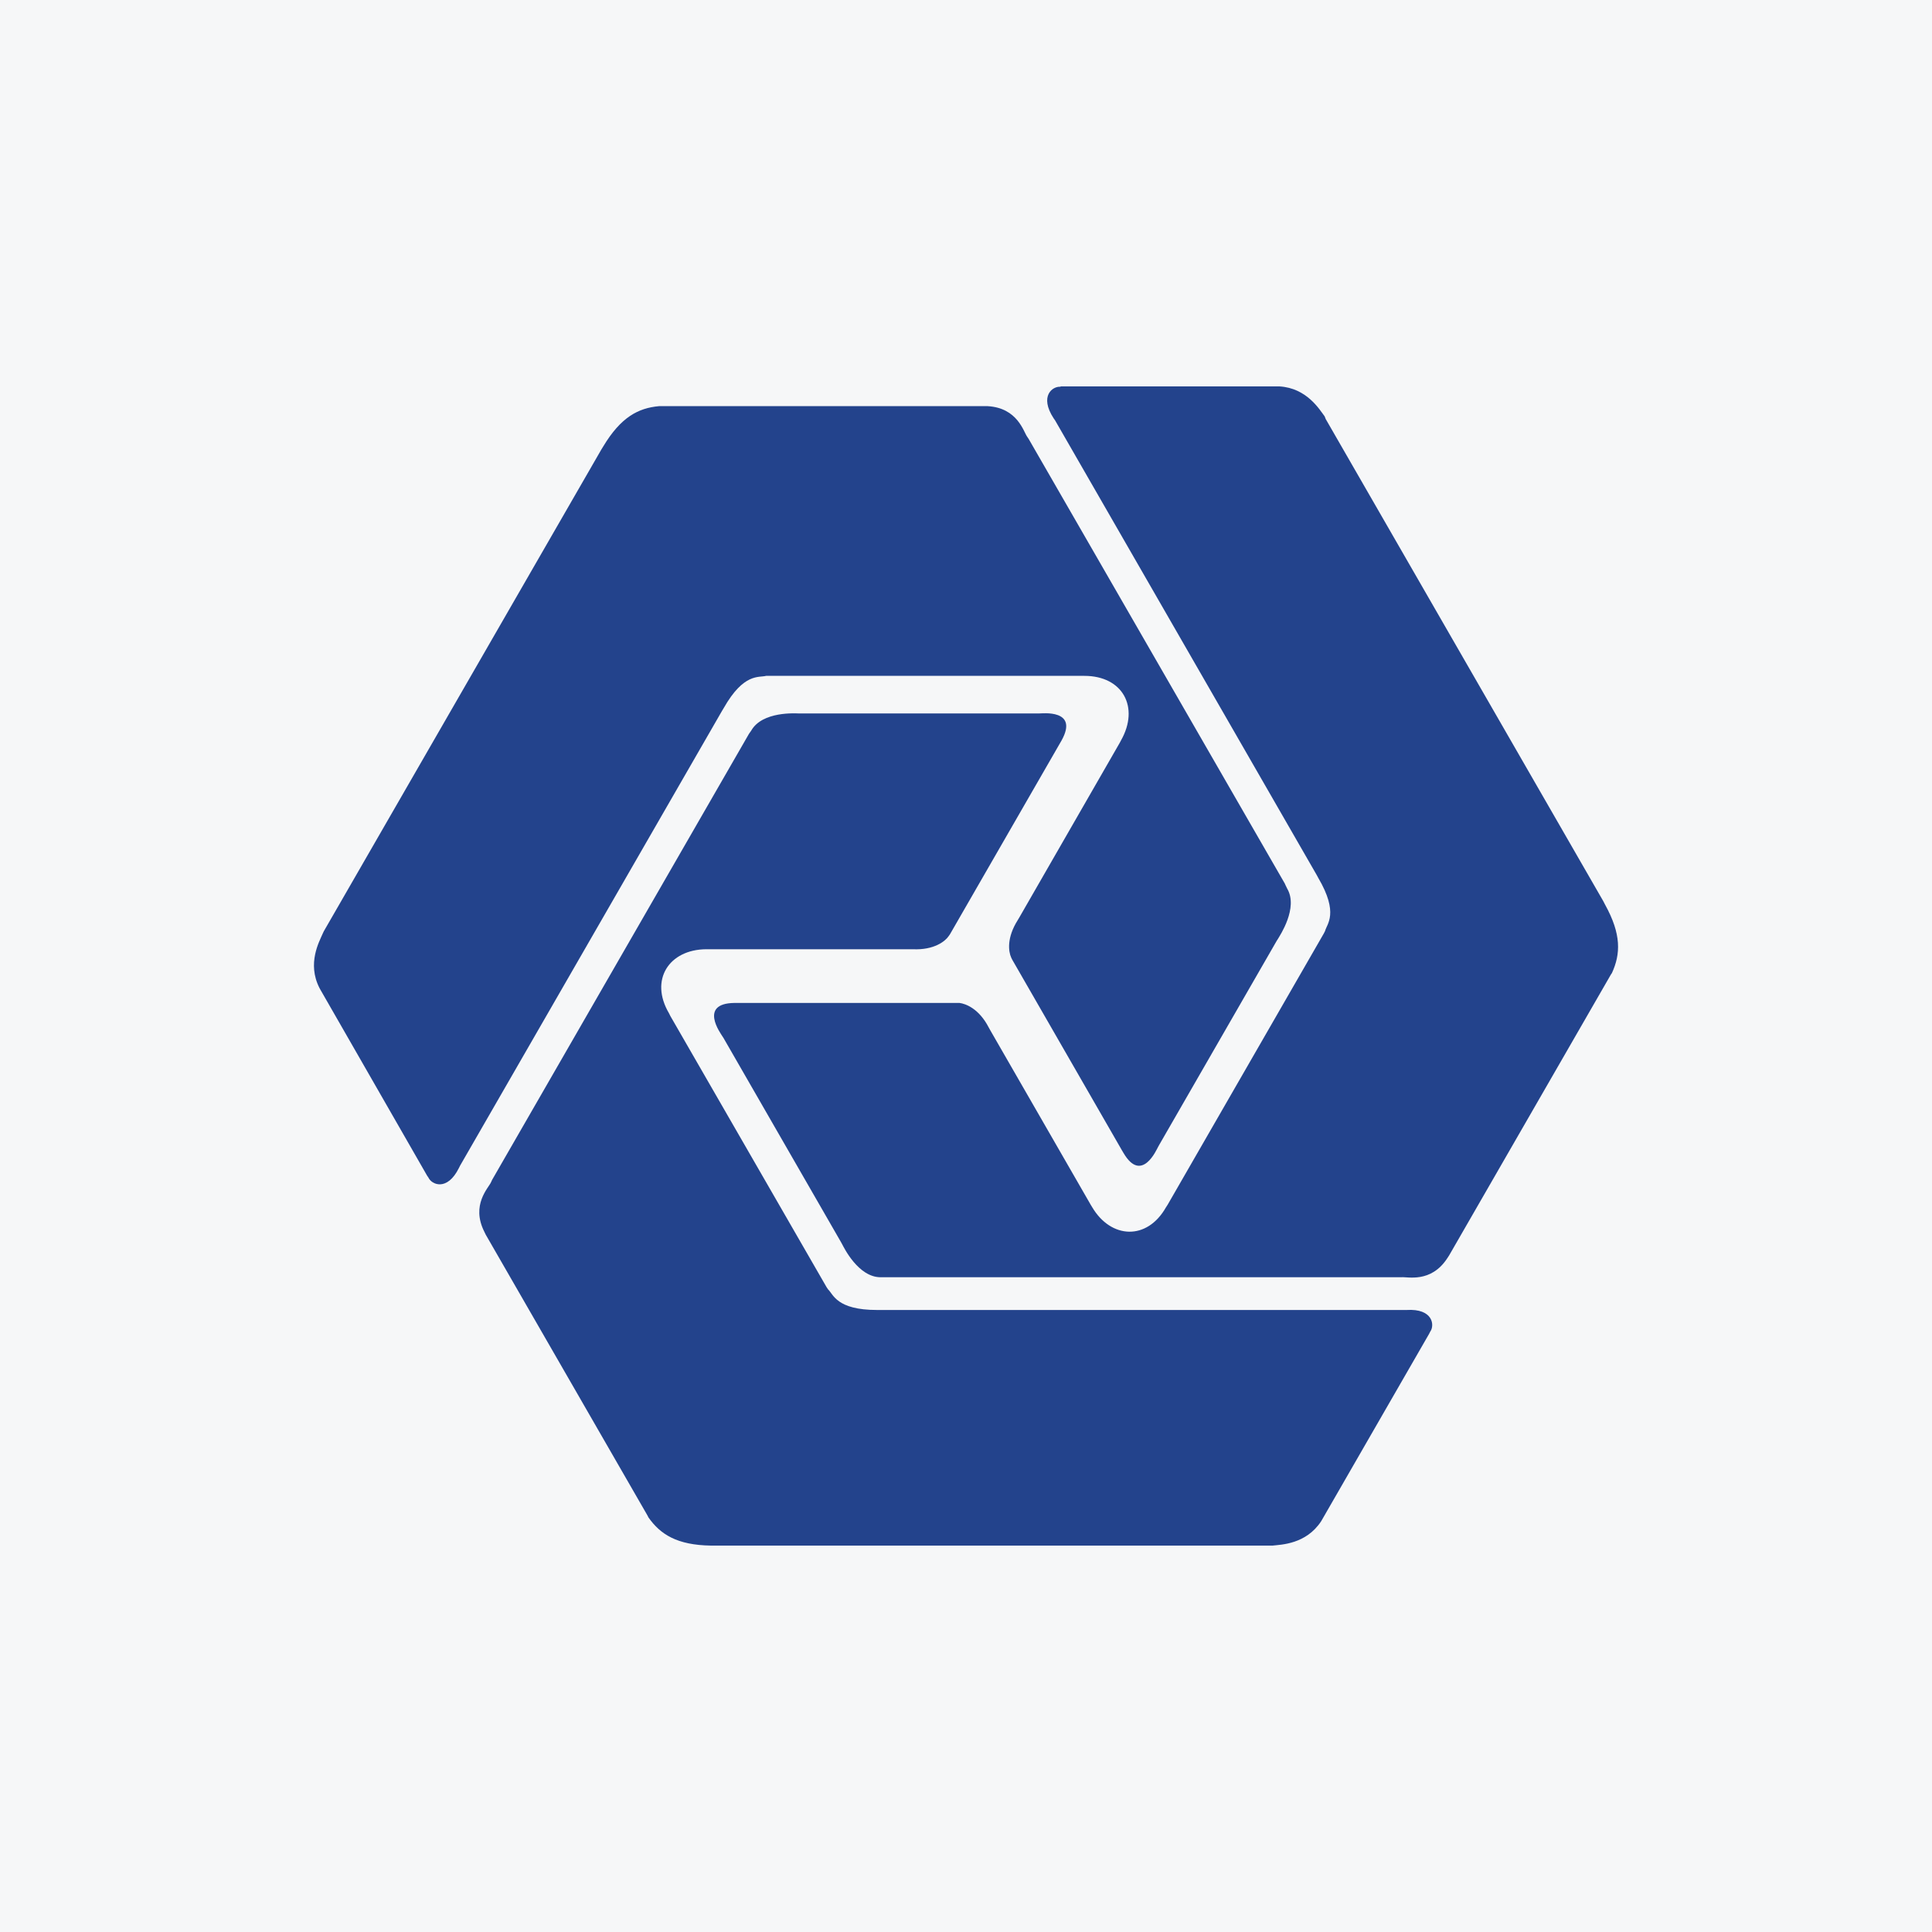
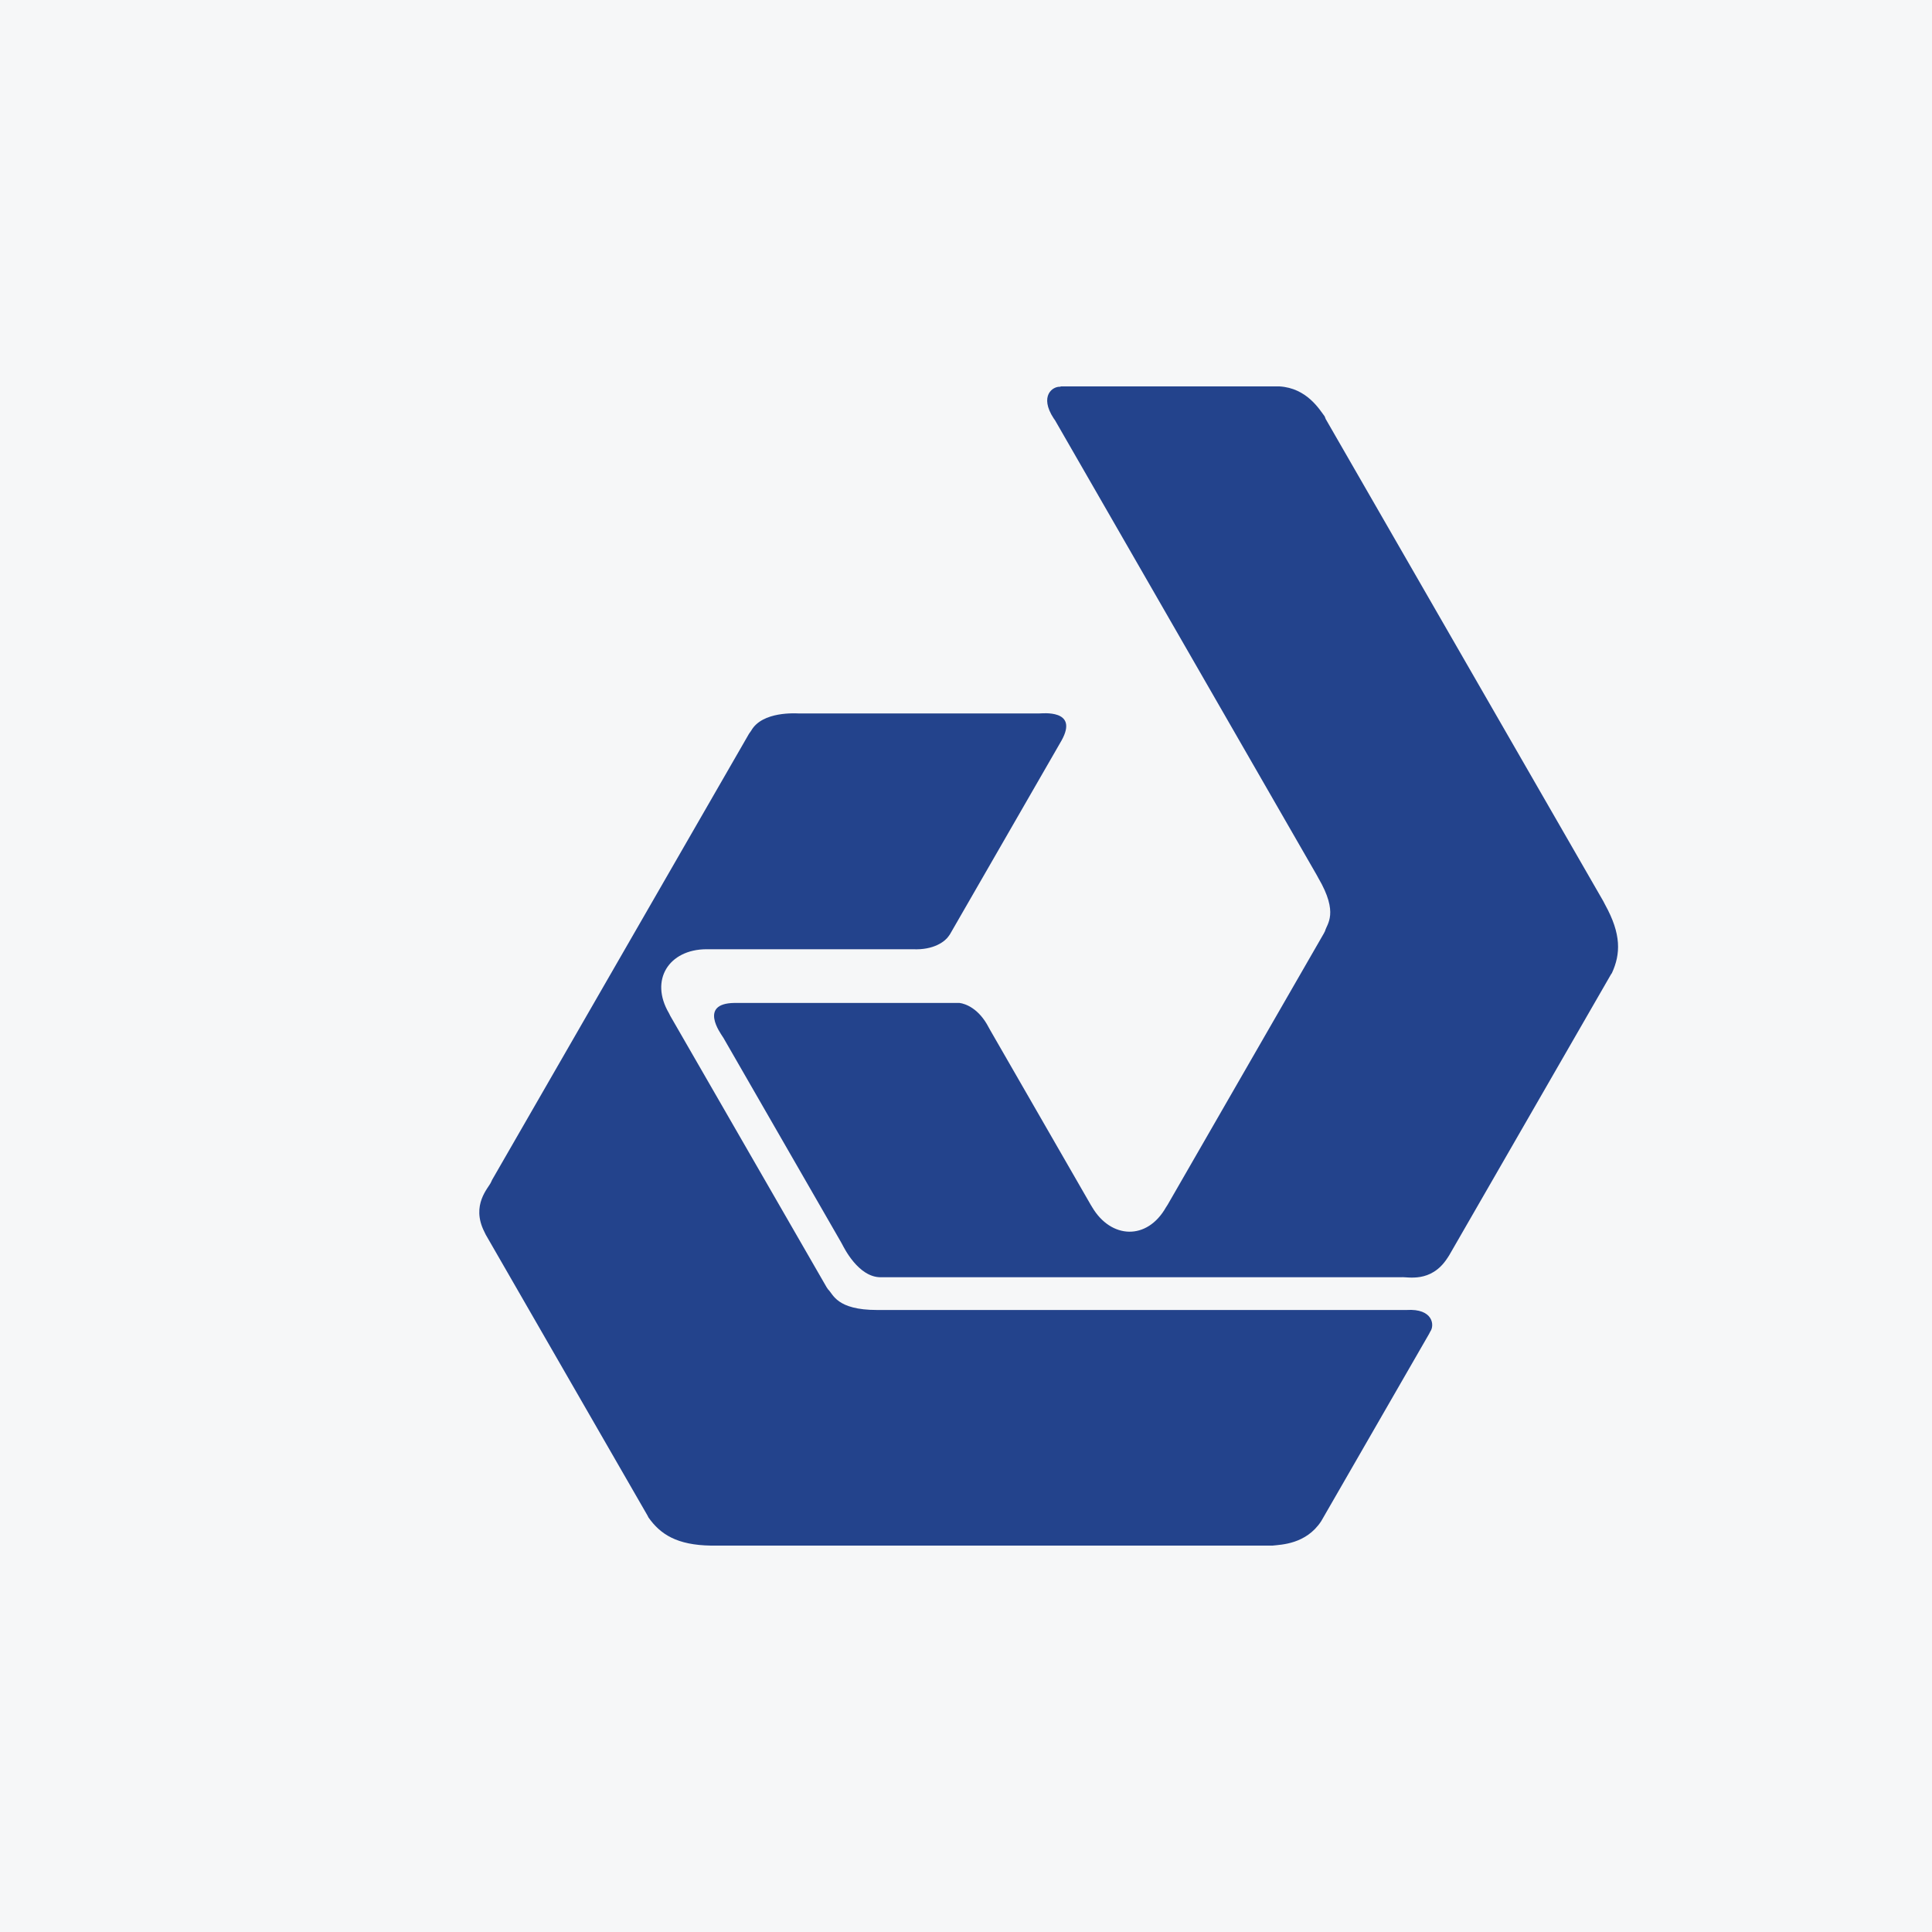
<svg xmlns="http://www.w3.org/2000/svg" width="40" height="40" viewBox="0 0 40 40" fill="none">
  <rect width="40" height="40" fill="#F6F7F8" />
  <path d="M29.612 27.569C29.706 27.441 29.671 27.087 29.122 27.122H29.077H18.16C17.316 27.122 17.252 26.794 17.144 26.695L17.113 26.649L13.877 21.032L13.851 20.979C13.443 20.287 13.851 19.658 14.621 19.653H18.9C19.336 19.673 19.568 19.489 19.64 19.383L19.668 19.343L21.945 15.389L21.979 15.33C22.342 14.675 21.563 14.773 21.519 14.771H21.465H16.601H16.534C16.486 14.771 15.784 14.719 15.553 15.127L15.508 15.191L15.49 15.222L10.189 24.427L10.165 24.479C10.116 24.592 9.747 24.946 10.027 25.501L10.057 25.563L13.409 31.383L13.425 31.416C13.673 31.769 14.018 31.989 14.719 32H14.797H26.347C26.527 31.979 27.04 31.972 27.353 31.496L27.375 31.458L29.588 27.616L29.612 27.569Z" fill="#23438C" />
  <path d="M21.957 8.008C21.794 7.992 21.511 8.198 21.816 8.663L21.843 8.701L27.262 18.118L27.295 18.179C27.723 18.909 27.471 19.129 27.434 19.275L27.409 19.325L24.174 24.944L24.142 24.993C23.747 25.692 22.999 25.648 22.612 24.993L22.581 24.942L20.508 21.34L20.47 21.272C20.27 20.884 19.995 20.781 19.866 20.765H19.819H15.203C14.459 20.775 14.928 21.405 14.949 21.444L14.979 21.49L17.409 25.712L17.442 25.772C17.465 25.813 17.769 26.449 18.237 26.444H18.316H28.954H29.012C29.134 26.429 29.624 26.572 29.964 26.051L30.002 25.993L33.353 20.175L33.373 20.146C33.554 19.751 33.571 19.343 33.231 18.729L33.195 18.659L27.447 8.675L27.426 8.621C27.318 8.477 27.055 8.033 26.488 8H21.957L21.957 8.008Z" fill="#23438C" />
-   <path d="M8.871 24.382C8.937 24.526 9.258 24.673 9.503 24.179L9.523 24.138L14.948 14.719L14.983 14.661C15.4 13.925 15.715 14.033 15.861 13.993H15.916H22.45C23.252 13.993 23.593 14.648 23.211 15.326L23.183 15.379L21.112 18.981L21.073 19.047C20.838 19.417 20.879 19.702 20.936 19.826L20.957 19.869L23.227 23.814L23.262 23.873C23.639 24.513 23.951 23.789 23.974 23.751L24 23.704L26.431 19.482L26.467 19.425C26.489 19.382 26.886 18.799 26.65 18.398L26.615 18.326L26.601 18.294L21.298 9.089L21.266 9.041C21.192 8.941 21.07 8.445 20.449 8.409H20.382H13.644C13.214 8.448 12.854 8.637 12.492 9.239L12.45 9.307L6.704 19.281L6.681 19.33C6.611 19.494 6.354 19.946 6.614 20.455L6.635 20.493L8.843 24.341L8.871 24.382Z" fill="#23438C" />
</svg>